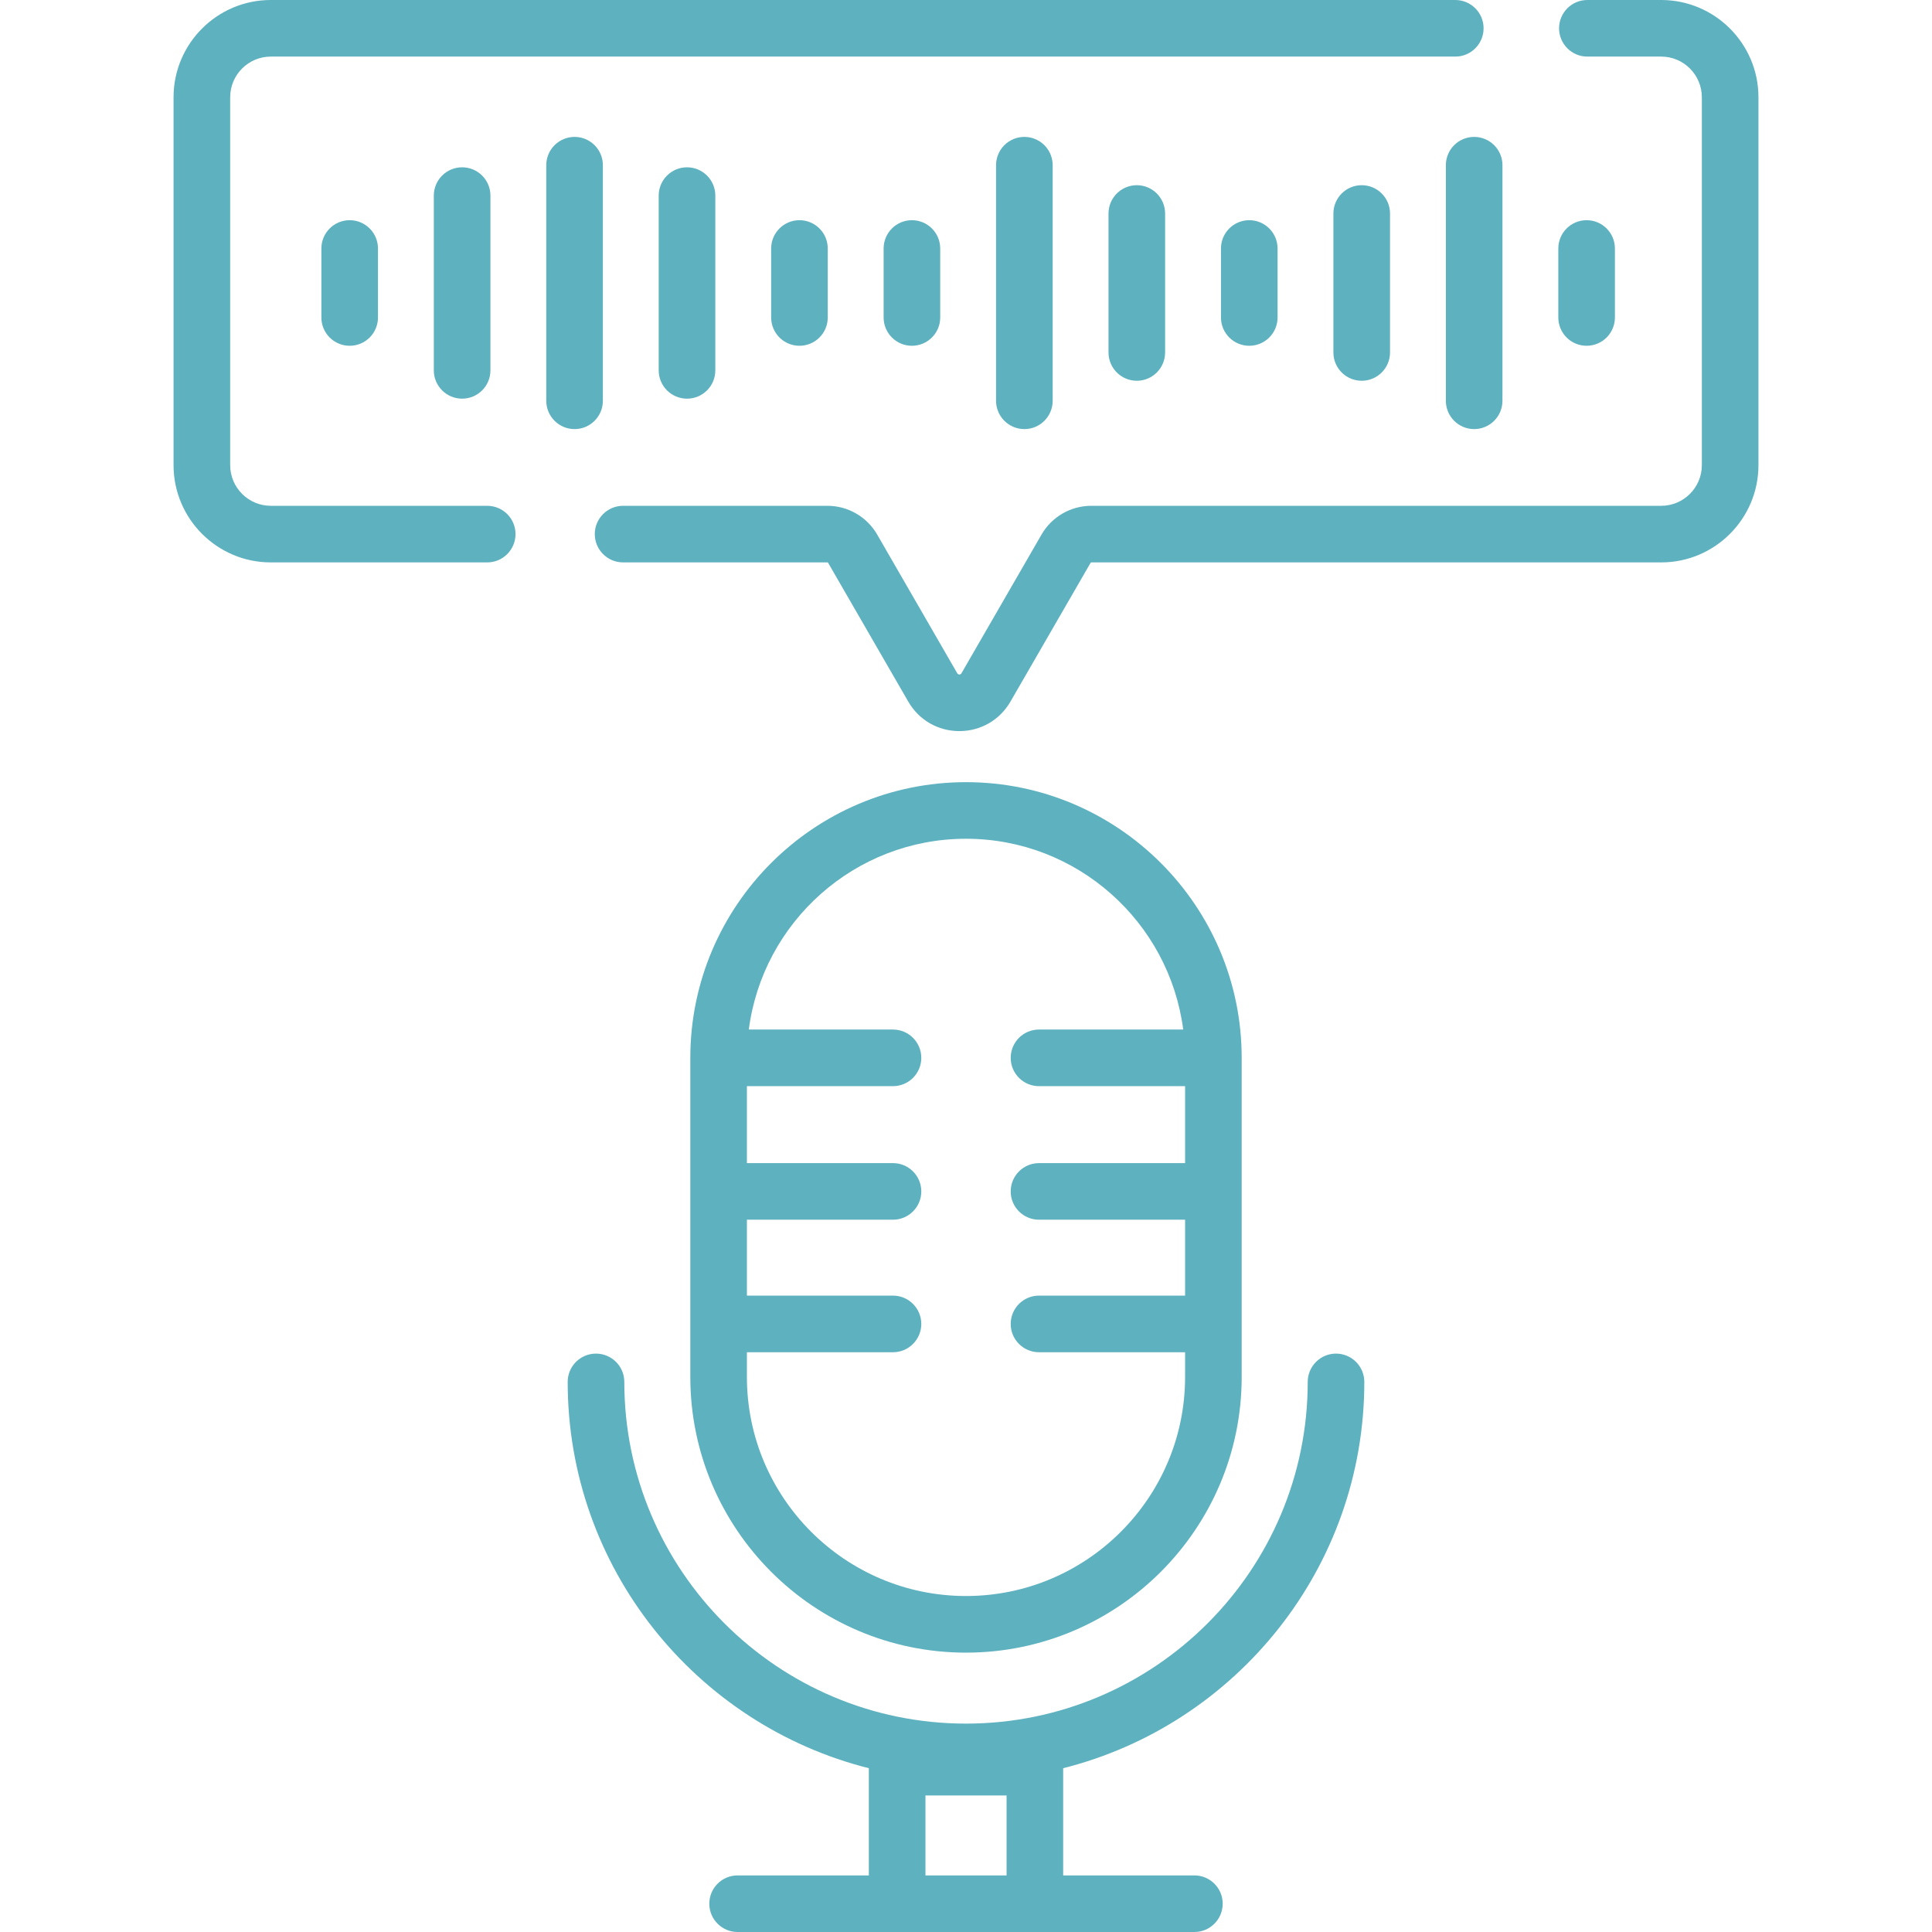
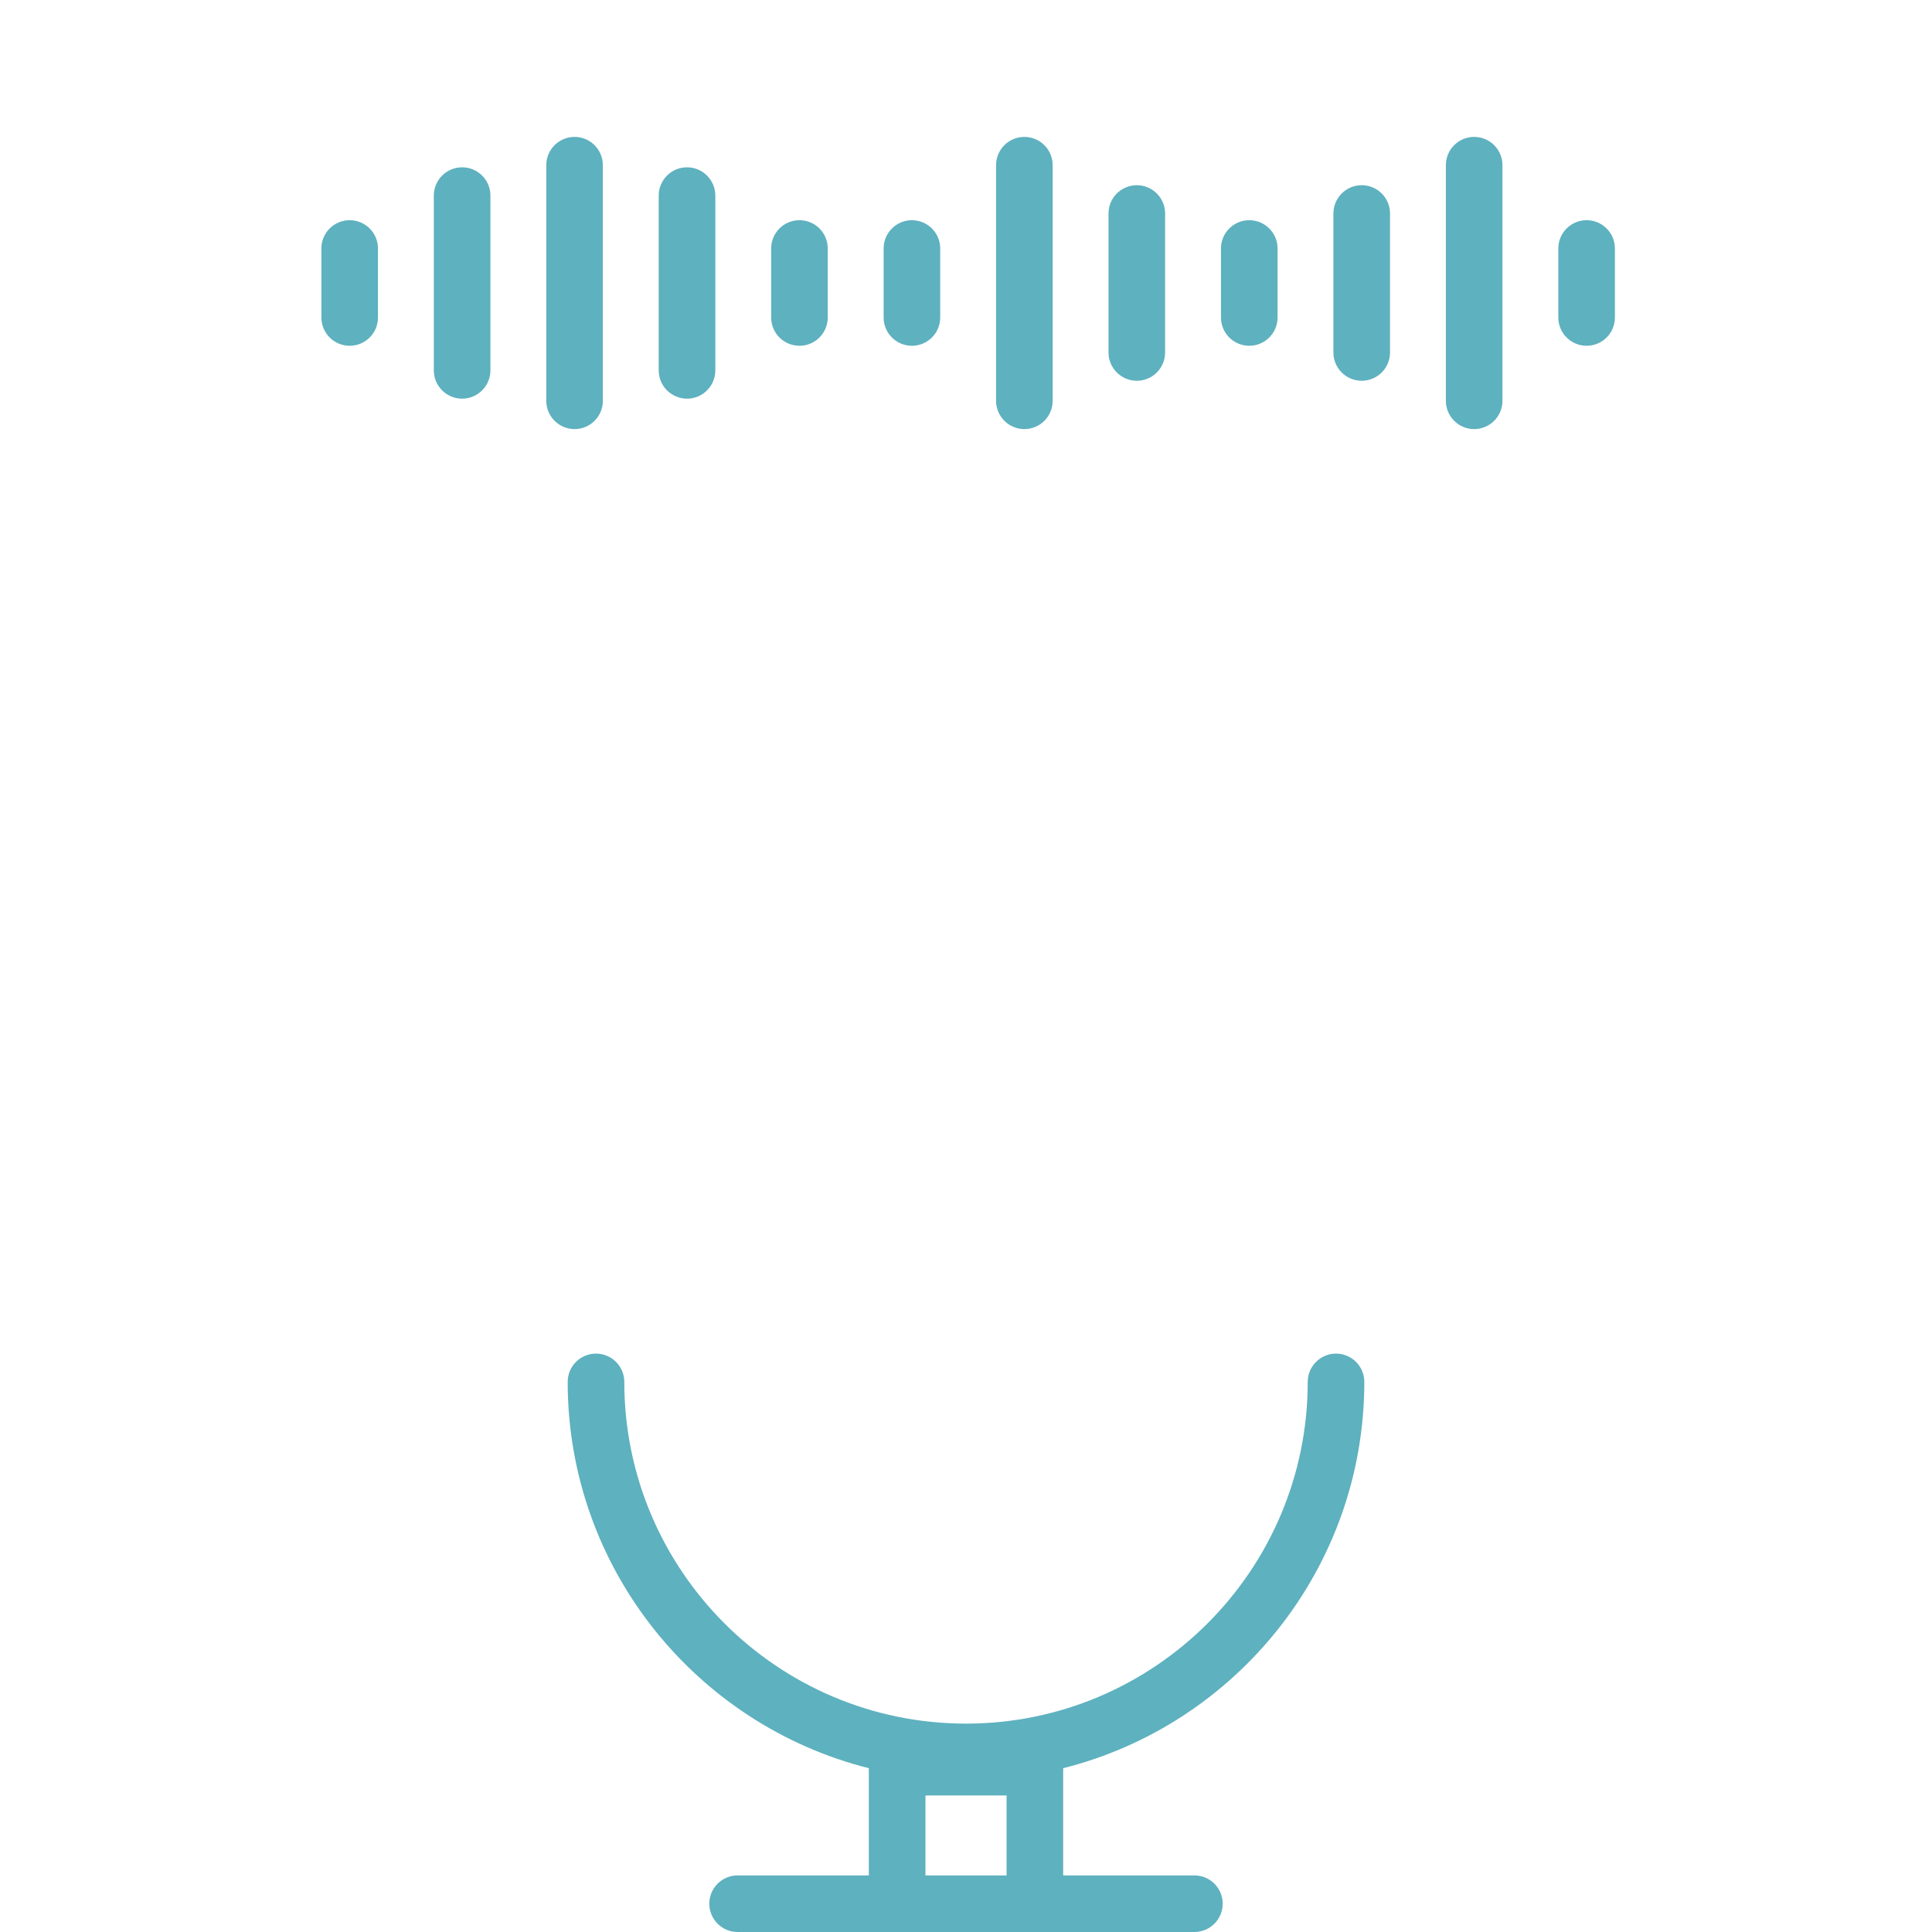
<svg xmlns="http://www.w3.org/2000/svg" width="72" height="72" viewBox="0 0 72 72" fill="none">
  <path d="M49.789 50.445C49.51 50.445 49.241 50.556 49.044 50.754C48.846 50.952 48.735 51.22 48.735 51.499C48.735 58.522 43.022 64.234 36 64.234C28.978 64.234 23.266 58.522 23.266 51.499C23.266 50.917 22.793 50.445 22.211 50.445C21.628 50.445 21.156 50.917 21.156 51.499C21.156 58.436 25.939 64.276 32.379 65.896V69.891H27.488C26.906 69.891 26.434 70.363 26.434 70.945C26.434 71.528 26.906 72 27.488 72H44.512C45.094 72 45.566 71.528 45.566 70.945C45.566 70.363 45.094 69.891 44.512 69.891H39.621V65.896C46.062 64.276 50.844 58.436 50.844 51.499C50.844 51.22 50.733 50.952 50.535 50.754C50.337 50.556 50.069 50.445 49.789 50.445ZM34.489 69.891V66.912H37.512V69.891H34.489Z" fill="#5EB1BF" />
-   <path d="M36 61.589C41.665 61.589 46.274 56.98 46.274 51.315V39.423C46.274 33.758 41.665 29.149 36 29.149C30.335 29.149 25.726 33.758 25.726 39.423V51.315C25.726 56.98 30.335 61.589 36 61.589ZM27.835 50.394H33.279C33.862 50.394 34.334 49.922 34.334 49.339C34.334 48.757 33.862 48.284 33.279 48.284H27.835V45.455H33.279C33.862 45.455 34.334 44.983 34.334 44.401C34.334 43.818 33.862 43.346 33.279 43.346H27.835V40.478H33.279C33.862 40.478 34.334 40.006 34.334 39.423C34.334 38.84 33.862 38.368 33.279 38.368H27.906C28.425 34.363 31.856 31.258 36 31.258C40.145 31.258 43.575 34.363 44.095 38.368H38.721C38.138 38.368 37.666 38.84 37.666 39.423C37.666 40.006 38.138 40.478 38.721 40.478H44.165V43.346H38.721C38.138 43.346 37.666 43.818 37.666 44.401C37.666 44.983 38.138 45.455 38.721 45.455H44.165V48.284H38.721C38.138 48.284 37.666 48.757 37.666 49.339C37.666 49.922 38.138 50.394 38.721 50.394H44.165V51.315C44.165 55.817 40.502 59.479 36 59.479C31.498 59.479 27.835 55.817 27.835 51.315V50.394ZM61.908 0H59.156C58.574 0 58.102 0.472 58.102 1.055C58.102 1.637 58.574 2.109 59.156 2.109H61.908C62.744 2.109 63.423 2.789 63.423 3.624V17.335C63.423 18.17 62.743 18.85 61.908 18.85H40.667C39.906 18.85 39.197 19.259 38.817 19.918L35.83 25.092C35.821 25.107 35.804 25.136 35.752 25.136C35.701 25.136 35.684 25.107 35.675 25.092L32.688 19.918C32.5 19.594 32.23 19.324 31.905 19.137C31.581 18.949 31.212 18.85 30.838 18.85H23.221C22.639 18.85 22.166 19.322 22.166 19.904C22.166 20.487 22.639 20.959 23.221 20.959H30.838C30.847 20.959 30.856 20.964 30.861 20.973L33.848 26.146C34.245 26.835 34.958 27.246 35.752 27.246C36.547 27.246 37.259 26.835 37.657 26.146L40.644 20.973C40.646 20.969 40.65 20.965 40.654 20.963C40.658 20.96 40.662 20.959 40.667 20.959H61.908C63.907 20.959 65.532 19.334 65.532 17.335V3.624C65.532 1.626 63.907 0 61.908 0ZM18.157 18.85H10.092C9.257 18.85 8.578 18.17 8.578 17.335V3.624C8.578 2.789 9.257 2.109 10.092 2.109H54.234C54.817 2.109 55.289 1.637 55.289 1.055C55.289 0.472 54.817 0 54.234 0H10.092C8.094 0 6.468 1.626 6.468 3.624V17.335C6.468 19.334 8.094 20.959 10.092 20.959H18.157C18.437 20.959 18.706 20.848 18.903 20.65C19.101 20.452 19.212 20.184 19.212 19.904C19.212 19.625 19.101 19.356 18.903 19.159C18.706 18.961 18.437 18.85 18.157 18.85Z" fill="#5EB1BF" />
  <path d="M11.977 9.261V11.832C11.977 12.414 12.449 12.886 13.031 12.886C13.614 12.886 14.086 12.414 14.086 11.832V9.261C14.086 8.678 13.614 8.206 13.031 8.206C12.449 8.206 11.977 8.678 11.977 9.261ZM16.167 7.29V13.802C16.167 14.385 16.64 14.857 17.222 14.857C17.805 14.857 18.277 14.385 18.277 13.802V7.29C18.277 6.707 17.805 6.235 17.222 6.235C16.64 6.235 16.167 6.707 16.167 7.29ZM22.467 14.936V6.156C22.467 5.574 21.995 5.102 21.413 5.102C20.83 5.102 20.358 5.574 20.358 6.156V14.936C20.358 15.518 20.83 15.991 21.413 15.991C21.995 15.991 22.467 15.518 22.467 14.936ZM24.548 7.29V13.802C24.548 14.385 25.021 14.857 25.603 14.857C26.186 14.857 26.658 14.385 26.658 13.802V7.29C26.658 6.707 26.186 6.235 25.603 6.235C25.021 6.235 24.548 6.707 24.548 7.29ZM28.739 9.261V11.832C28.739 12.414 29.211 12.886 29.794 12.886C30.376 12.886 30.848 12.414 30.848 11.832V9.261C30.848 8.678 30.376 8.206 29.794 8.206C29.211 8.206 28.739 8.678 28.739 9.261ZM32.93 9.261V11.832C32.93 12.414 33.402 12.886 33.984 12.886C34.567 12.886 35.039 12.414 35.039 11.832V9.261C35.039 8.678 34.567 8.206 33.984 8.206C33.402 8.206 32.93 8.678 32.93 9.261ZM37.12 6.156V14.936C37.12 15.518 37.593 15.991 38.175 15.991C38.758 15.991 39.23 15.518 39.23 14.936V6.156C39.23 5.877 39.119 5.608 38.921 5.41C38.723 5.213 38.455 5.102 38.175 5.102C37.895 5.102 37.627 5.213 37.429 5.41C37.232 5.608 37.12 5.877 37.12 6.156ZM41.311 7.957V13.135C41.311 13.718 41.783 14.19 42.366 14.19C42.948 14.19 43.42 13.718 43.42 13.135V7.957C43.42 7.374 42.948 6.902 42.366 6.902C41.783 6.902 41.311 7.374 41.311 7.957ZM45.502 9.261V11.832C45.502 12.414 45.974 12.886 46.556 12.886C47.139 12.886 47.611 12.414 47.611 11.832V9.261C47.611 8.678 47.139 8.206 46.556 8.206C45.974 8.206 45.502 8.678 45.502 9.261ZM49.692 7.957V13.135C49.692 13.718 50.164 14.19 50.747 14.19C51.329 14.19 51.802 13.718 51.802 13.135V7.957C51.802 7.374 51.329 6.902 50.747 6.902C50.164 6.902 49.692 7.374 49.692 7.957ZM53.883 6.156V14.936C53.883 15.518 54.355 15.991 54.938 15.991C55.52 15.991 55.992 15.518 55.992 14.936V6.156C55.992 5.877 55.881 5.608 55.683 5.41C55.486 5.213 55.217 5.102 54.938 5.102C54.658 5.102 54.389 5.213 54.192 5.41C53.994 5.608 53.883 5.877 53.883 6.156ZM59.128 12.886C59.408 12.886 59.676 12.775 59.874 12.578C60.072 12.38 60.183 12.111 60.183 11.832V9.261C60.183 8.678 59.711 8.206 59.128 8.206C58.546 8.206 58.074 8.678 58.074 9.261V11.832C58.074 12.111 58.185 12.38 58.383 12.578C58.58 12.775 58.849 12.886 59.128 12.886Z" fill="#5EB1BF" />
</svg>